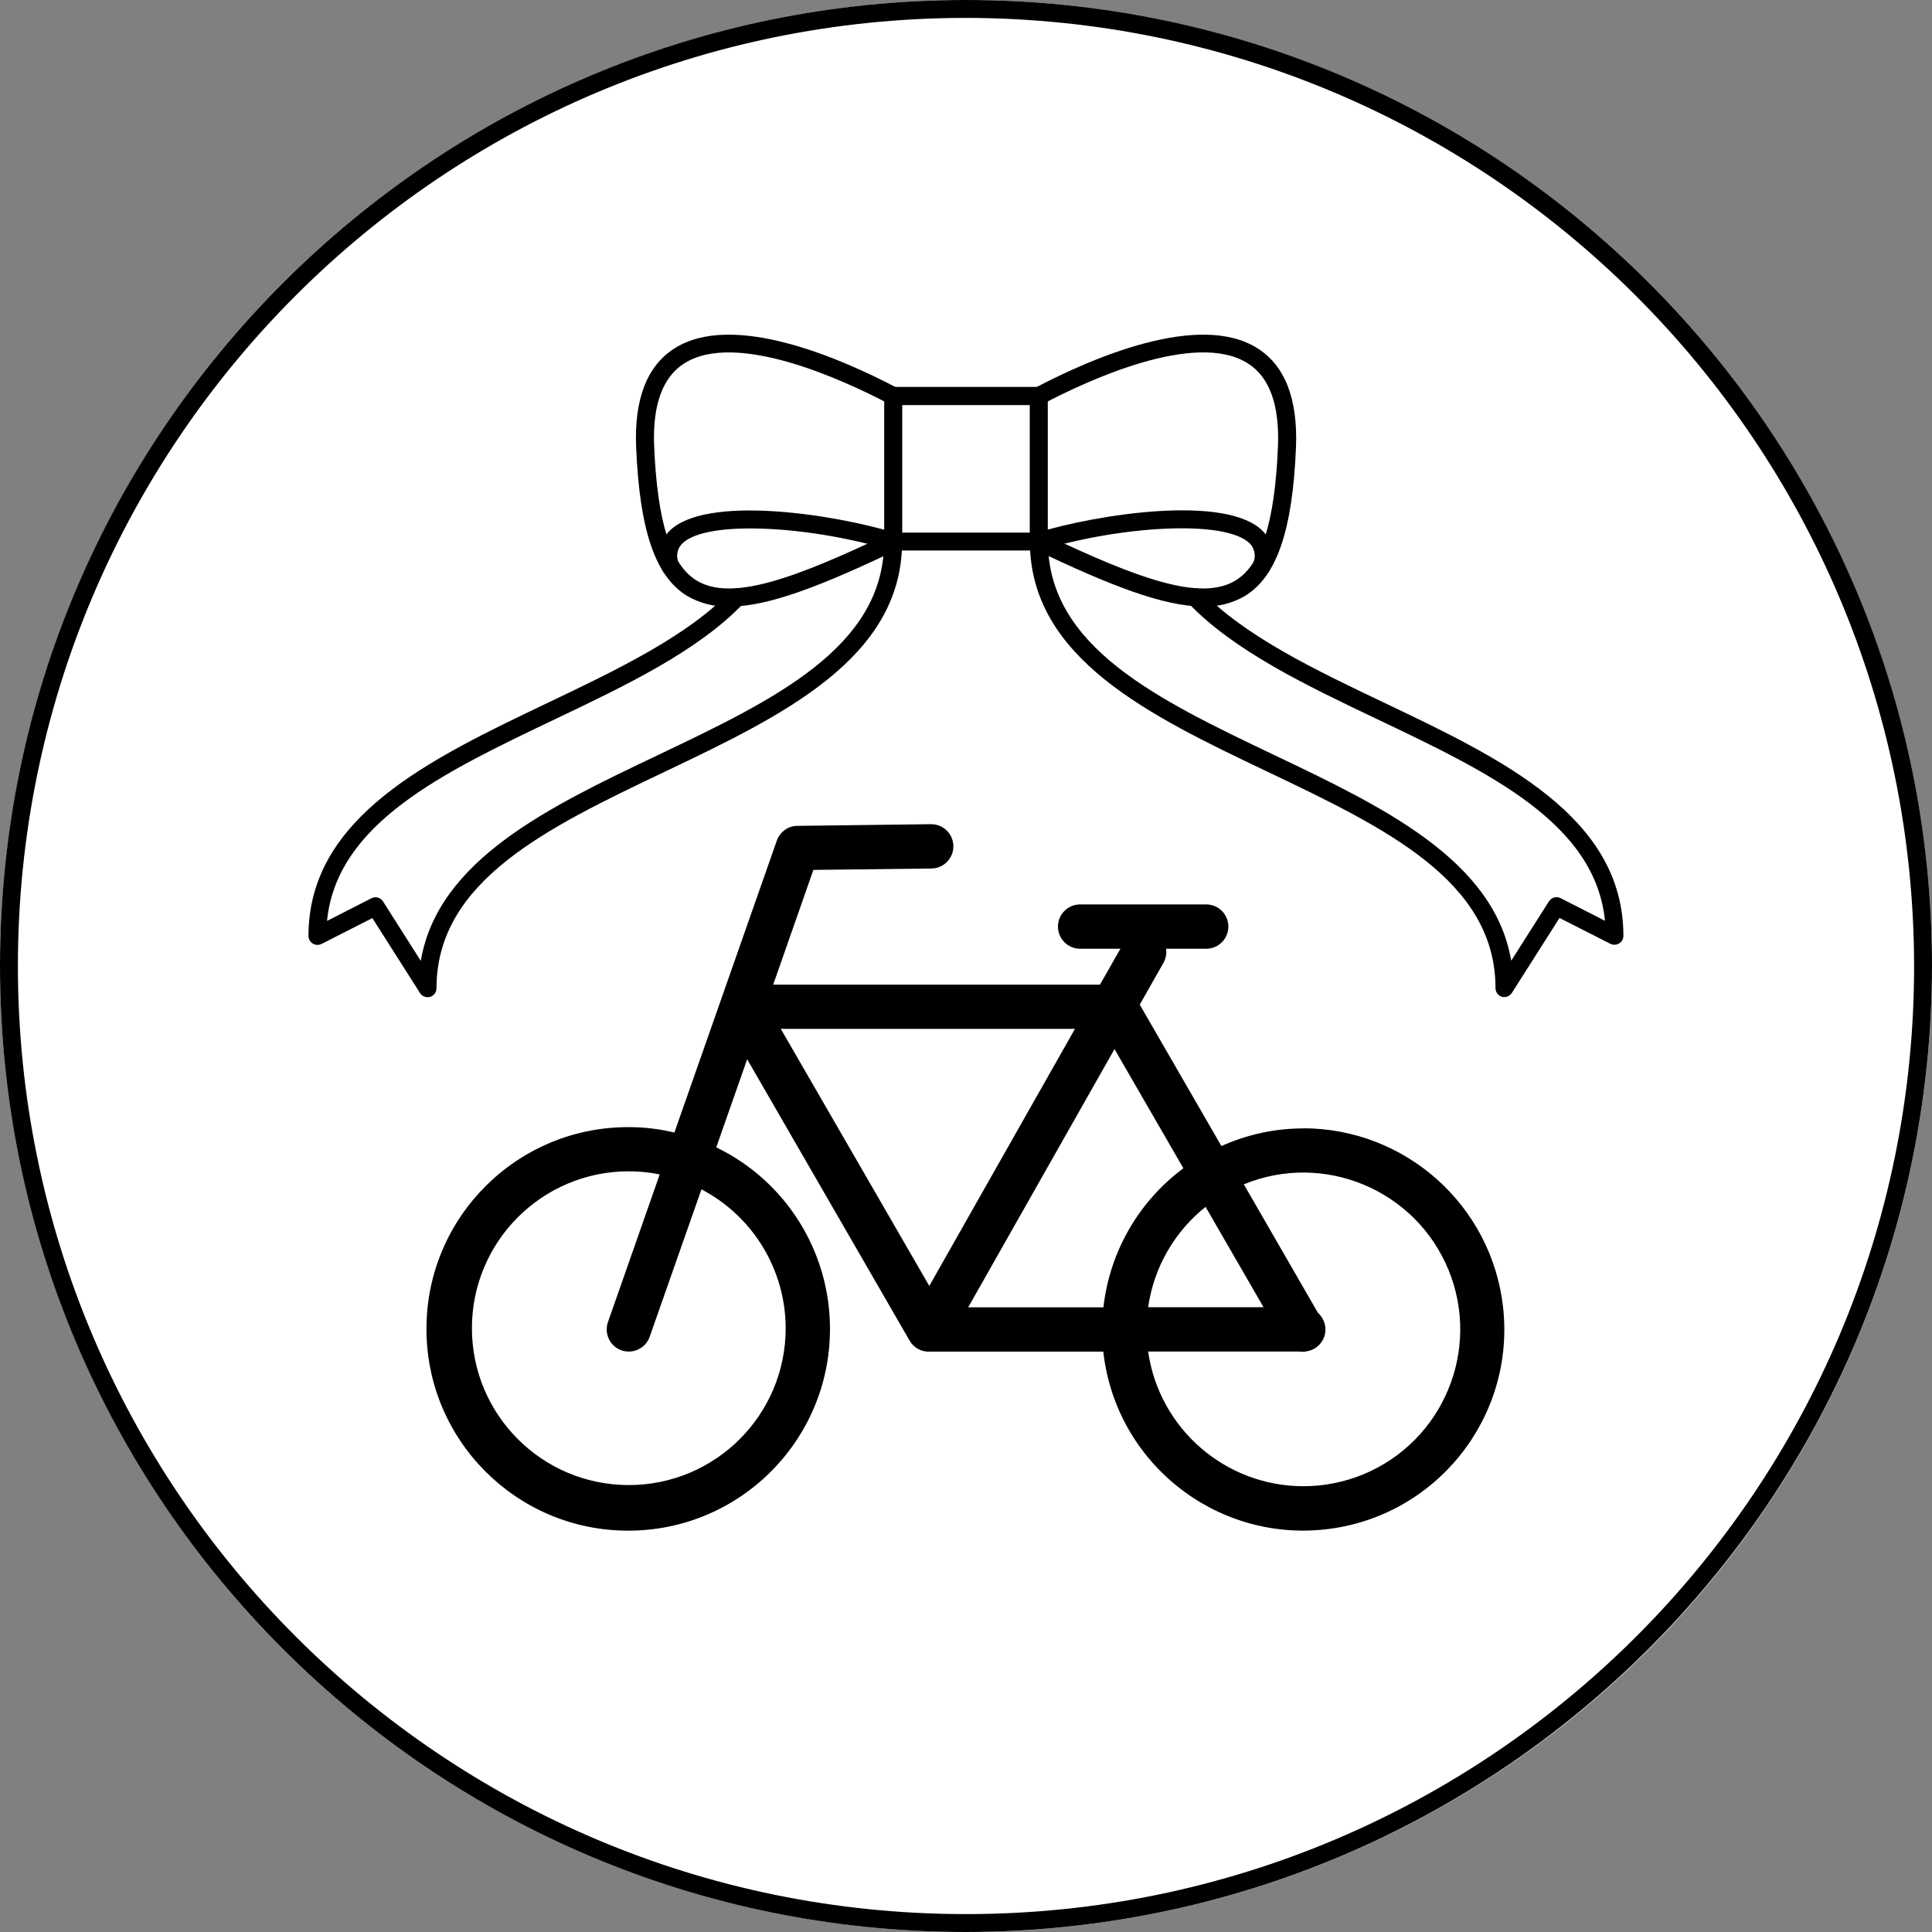
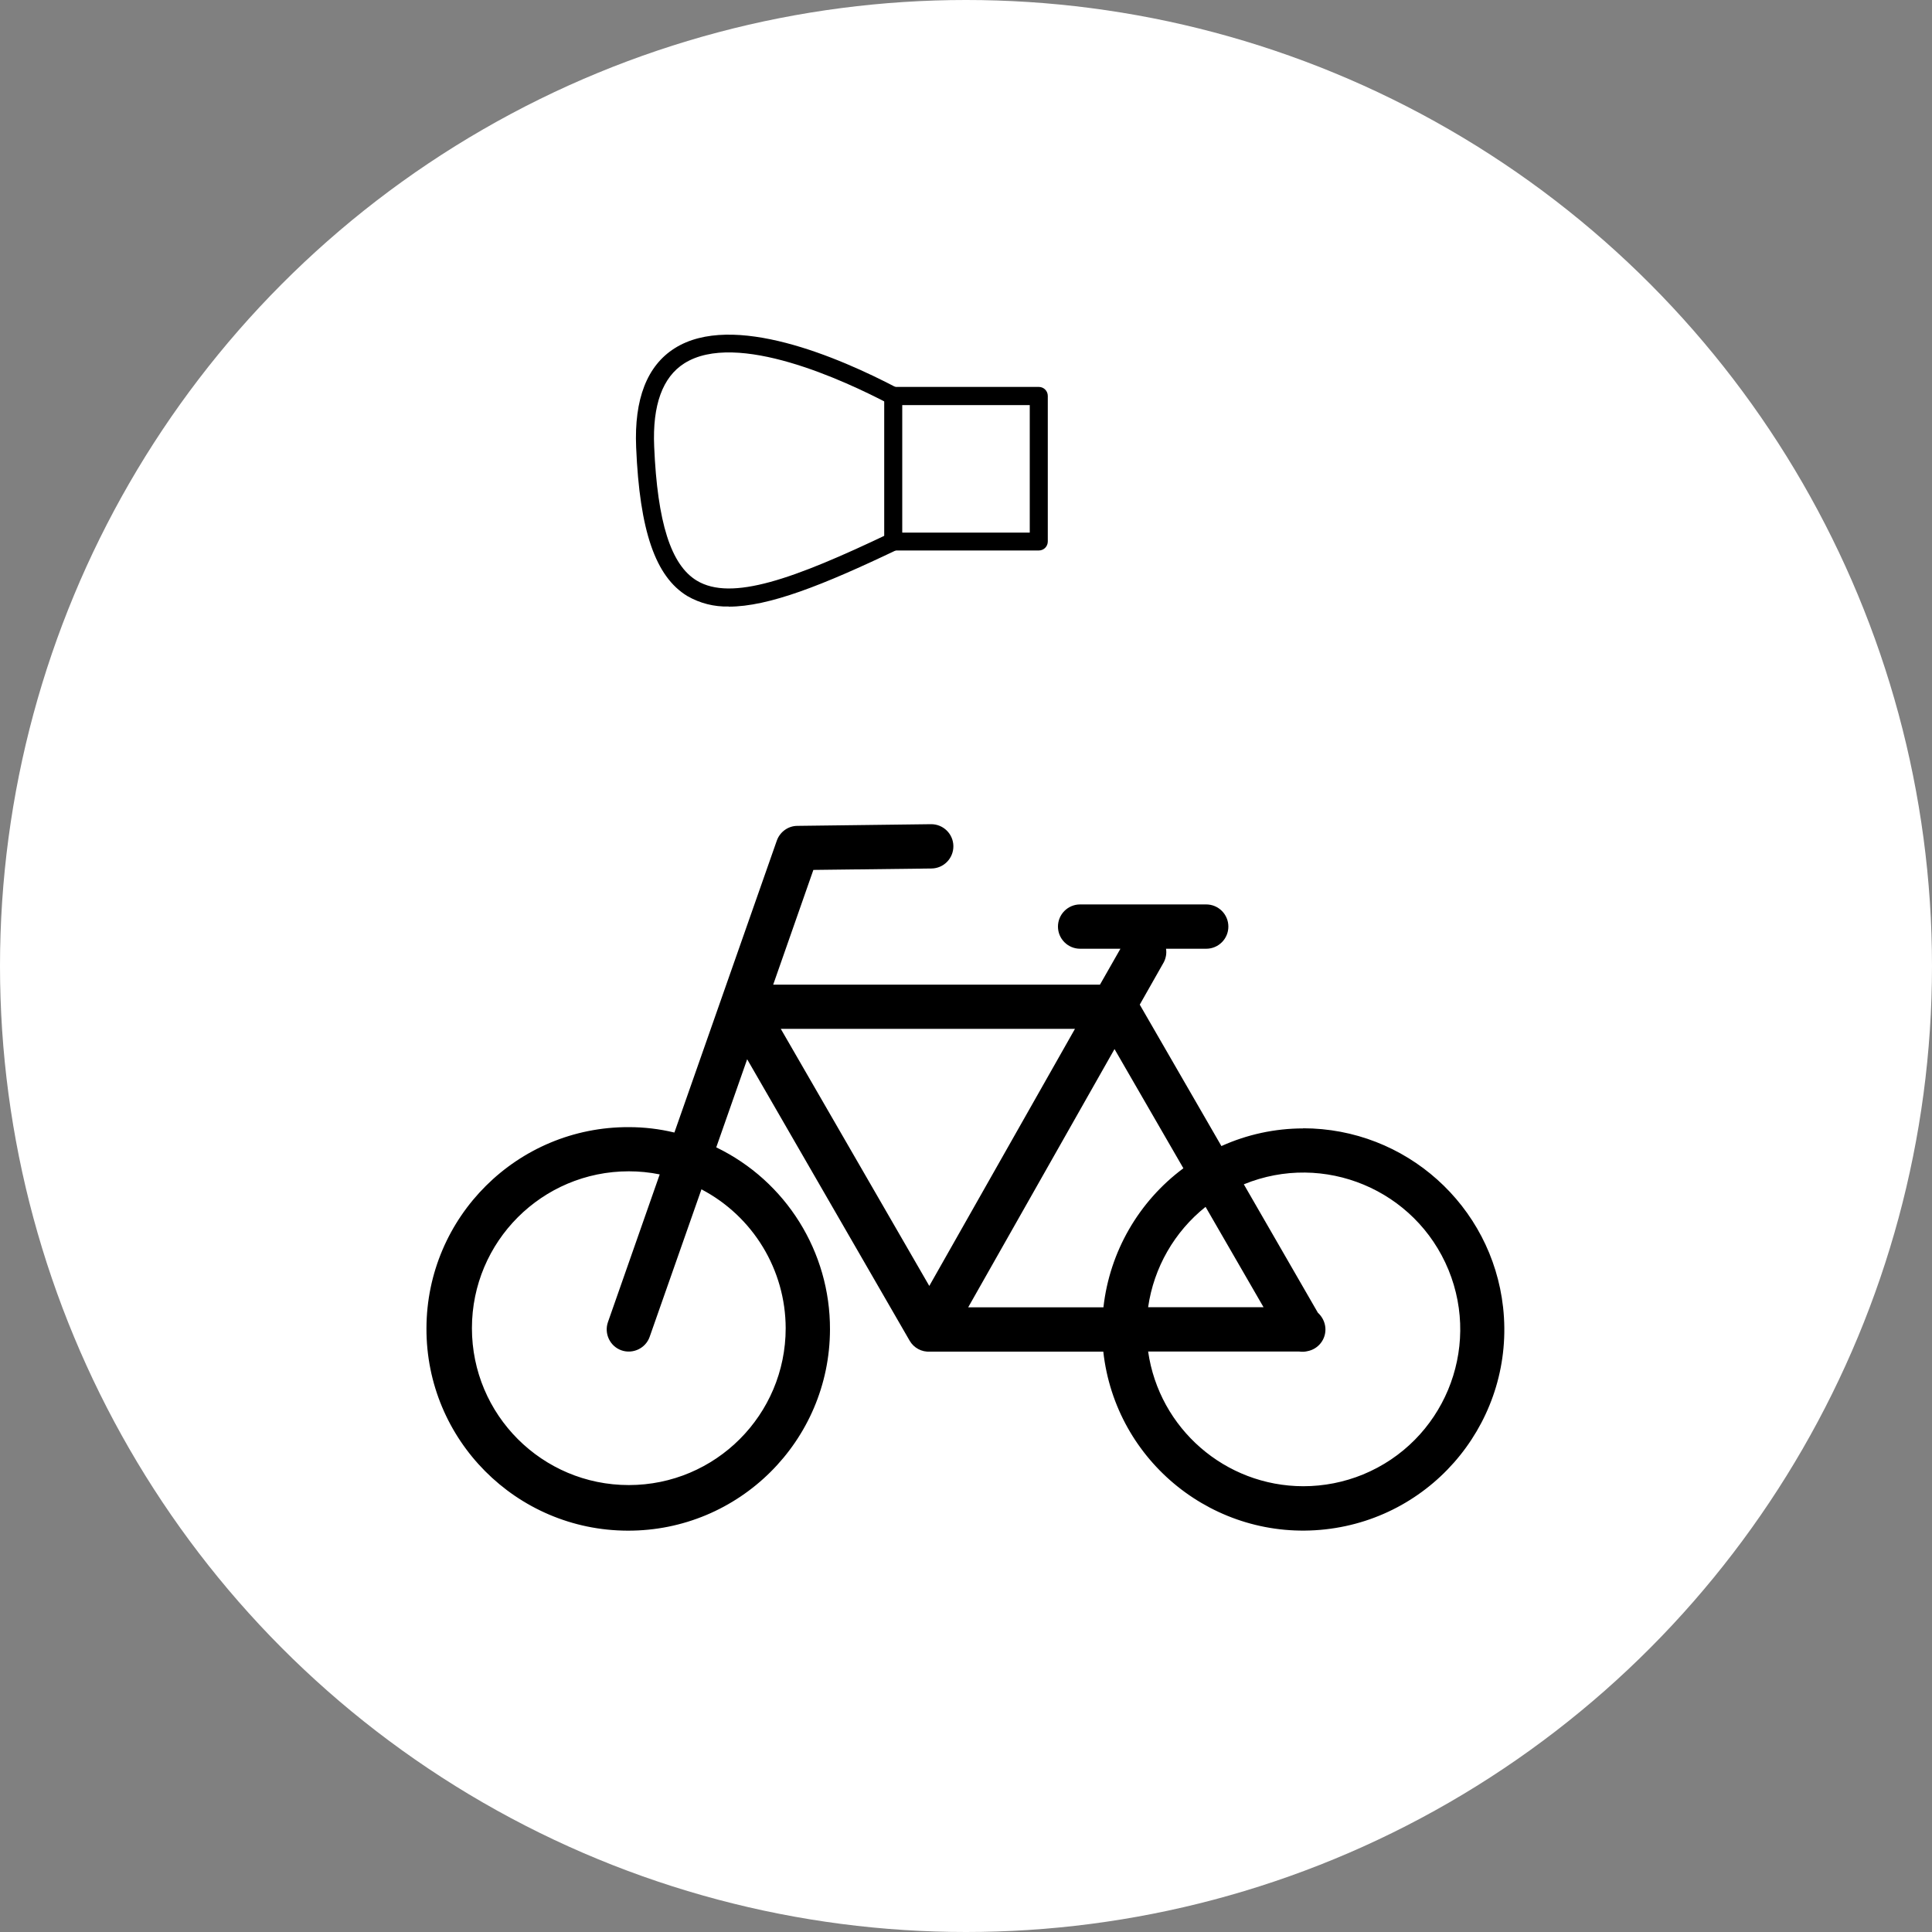
<svg xmlns="http://www.w3.org/2000/svg" id="b" data-name="レイヤー 2" width="150" height="150" viewBox="0 0 150 150">
  <rect x="0" y="0" width="150" height="150" fill="#808080" stroke="none" />
  <defs>
    <style>
      .l {
        fill: #fff;
      }
    </style>
  </defs>
  <g id="c" data-name="レイヤー 1">
    <g id="d" data-name="レイヤー 1-3">
      <circle id="e" data-name="楕円形 4" class="l" cx="75" cy="75" r="75" />
-       <path id="f" data-name="パス 24" d="M75,150C33.58,150,0,116.42,0,75S33.58,0,75,0s75,33.58,75,75c-.05,41.4-33.6,74.95-75,75ZM75,1.39C34.35,1.39,1.39,34.35,1.39,75s32.96,73.61,73.61,73.61,73.61-32.96,73.61-73.61c-.05-40.63-32.98-73.56-73.61-73.61Z" />
      <path id="g" data-name="パス 25" d="M101.18,87.61c-2.19,0-4.36.47-6.35,1.37l-6.34-10.98,1.86-3.28c.17-.32.24-.7.18-1.06h3.12c.95,0,1.72-.77,1.72-1.72s-.77-1.72-1.72-1.72h-9.79c-.95,0-1.72.77-1.72,1.72s.77,1.72,1.72,1.72h3.13l-1.59,2.79h-25.37l3.12-8.91,9.17-.11c.95-.01,1.71-.79,1.7-1.74s-.79-1.71-1.74-1.7l-10.37.13c-.72,0-1.36.47-1.6,1.15l-7.95,22.66c-1.16-.28-2.35-.42-3.54-.42-8.65-.03-15.69,6.97-15.71,15.62-.03,8.65,6.97,15.69,15.62,15.71,8.65.03,15.69-6.97,15.71-15.62.02-6.02-3.41-11.52-8.83-14.14l2.4-6.84,12.62,21.86c.32.55.93.88,1.57.84h13.46c.95,8.57,8.67,14.75,17.24,13.8,8.57-.95,14.75-8.67,13.8-17.24-.88-7.91-7.57-13.9-15.53-13.9M61,103.12c0,6.73-5.45,12.18-12.18,12.18s-12.18-5.45-12.18-12.18,5.45-12.18,12.18-12.18c.81,0,1.61.08,2.4.24l-4.02,11.47c-.31.89.16,1.88,1.05,2.19.89.31,1.88-.16,2.19-1.05l4.02-11.45c4.01,2.1,6.53,6.25,6.54,10.78M91.87,90.71c-3.47,2.58-5.72,6.49-6.2,10.79h-10.5l11.36-20.05,5.35,9.26h0ZM93.6,93.7l4.5,7.79h-8.96c.44-3.07,2.04-5.86,4.46-7.79M83.46,79.88l-11.31,19.96-11.53-19.96h22.84ZM101.18,115.39c-6.05-.01-11.18-4.47-12.04-10.46h11.71c.08.01.16.02.24.02.1,0,.19,0,.29-.02l.1-.02c.88-.15,1.5-.95,1.42-1.84-.04-.44-.25-.85-.58-1.15l-5.75-9.97c6.22-2.55,13.33.42,15.89,6.64,2.55,6.22-.42,13.33-6.64,15.89-1.47.6-3.04.91-4.63.91M80.65,42.74h-11.3c-.39,0-.7-.31-.7-.7v-11.3c0-.39.31-.7.7-.7h11.3c.39,0,.7.31.7.7v11.3c0,.39-.31.7-.7.7ZM70.05,41.35h9.9v-9.9h-9.9v9.9Z" />
      <path id="h" data-name="パス 26" d="M56.57,47.09c-1.12.03-2.23-.25-3.2-.81-2.48-1.5-3.71-5.06-3.98-11.55-.16-3.75.85-6.34,2.99-7.69,4.5-2.85,12.77.71,17.3,3.09.32.22.4.65.18.97-.18.27-.53.38-.83.26-3.43-1.8-11.84-5.72-15.9-3.15-1.69,1.07-2.48,3.24-2.34,6.46.25,5.89,1.3,9.2,3.31,10.41,2.69,1.62,7.52-.12,14.96-3.67.33-.19.76-.08.96.26.19.33.08.76-.26.96-.03.02-.07.03-.1.05-5.78,2.76-9.97,4.42-13.08,4.42h0Z" />
-       <path id="i" data-name="パス 27" d="M52.07,44.7c-.3,0-.56-.19-.66-.47-.44-1.01-.23-2.18.53-2.97,2.79-2.89,12.85-1.34,17.62.13.38.07.63.44.55.82s-.44.63-.82.55c-.05,0-.1-.02-.14-.04-5.95-1.83-14.32-2.44-16.21-.49-.4.42-.48,1.04-.21,1.55.13.37-.07.76-.43.89-.07.03-.15.04-.23.04h0ZM93.43,47.09c-3.11,0-7.3-1.66-13.08-4.42-.33-.19-.45-.62-.26-.96.17-.3.53-.43.86-.3,7.44,3.55,12.27,5.29,14.96,3.67,2.01-1.21,3.07-4.52,3.31-10.41.13-3.22-.65-5.39-2.34-6.46-4.06-2.57-12.47,1.34-15.9,3.15-.36.14-.77-.04-.91-.4-.12-.3-.01-.65.26-.83,4.53-2.38,12.79-5.94,17.3-3.09,2.14,1.35,3.14,3.94,2.99,7.69-.27,6.49-1.5,10.05-3.98,11.55-.97.56-2.08.84-3.2.81h0Z" />
-       <path id="j" data-name="パス 28" d="M97.93,44.7c-.39,0-.7-.31-.7-.7,0-.08.01-.16.04-.23.26-.51.17-1.13-.21-1.55-1.89-1.95-10.26-1.34-16.21.49-.35.15-.77-.01-.92-.37-.15-.35.01-.77.37-.92.05-.02.1-.04.14-.04,4.77-1.47,14.83-3.02,17.62-.13.76.79.97,1.96.53,2.97-.1.28-.36.47-.66.47h0ZM33.2,77.42c-.24,0-.46-.12-.59-.32l-3.7-5.82-3.95,2.01c-.35.17-.77.03-.94-.32-.05-.09-.07-.2-.07-.3,0-9.24,9.43-13.74,18.55-18.09,5.34-2.55,10.87-5.18,14.22-8.69.27-.28.7-.29.98-.02s.29.7.02.98h0c-3.53,3.7-9.17,6.39-14.63,8.99-8.7,4.15-16.94,8.07-17.7,15.66l3.45-1.76c.32-.16.71-.06.9.25l2.93,4.61c1.33-7.84,9.98-11.96,18.38-15.96,9.05-4.31,17.59-8.39,17.59-16.59,0-.39.31-.7.7-.7s.7.31.7.7c0,9.08-9.35,13.54-18.39,17.85-9.13,4.35-17.76,8.47-17.76,16.83,0,.38-.31.69-.69.7h0Z" />
-       <path id="k" data-name="パス 29" d="M116.8,77.42c-.06,0-.13,0-.19-.03-.3-.09-.5-.36-.5-.67,0-8.36-8.63-12.48-17.76-16.83-9.04-4.31-18.39-8.77-18.39-17.85,0-.39.31-.7.7-.7s.7.31.7.7c0,8.2,8.55,12.28,17.59,16.59,8.39,4,17.05,8.13,18.38,15.96l2.93-4.61c.19-.3.58-.41.9-.25l3.45,1.76c-.76-7.59-9-11.52-17.7-15.66-5.46-2.6-11.1-5.29-14.63-8.99-.27-.27-.26-.7,0-.97,0,0,0,0,.01-.01.28-.26.71-.26.98.02,3.35,3.51,8.88,6.15,14.22,8.69,9.12,4.35,18.55,8.84,18.55,18.09,0,.39-.32.7-.71.69-.1,0-.21-.03-.3-.07l-3.95-2.01-3.7,5.82c-.13.2-.35.32-.59.32h0Z" />
    </g>
  </g>
</svg>